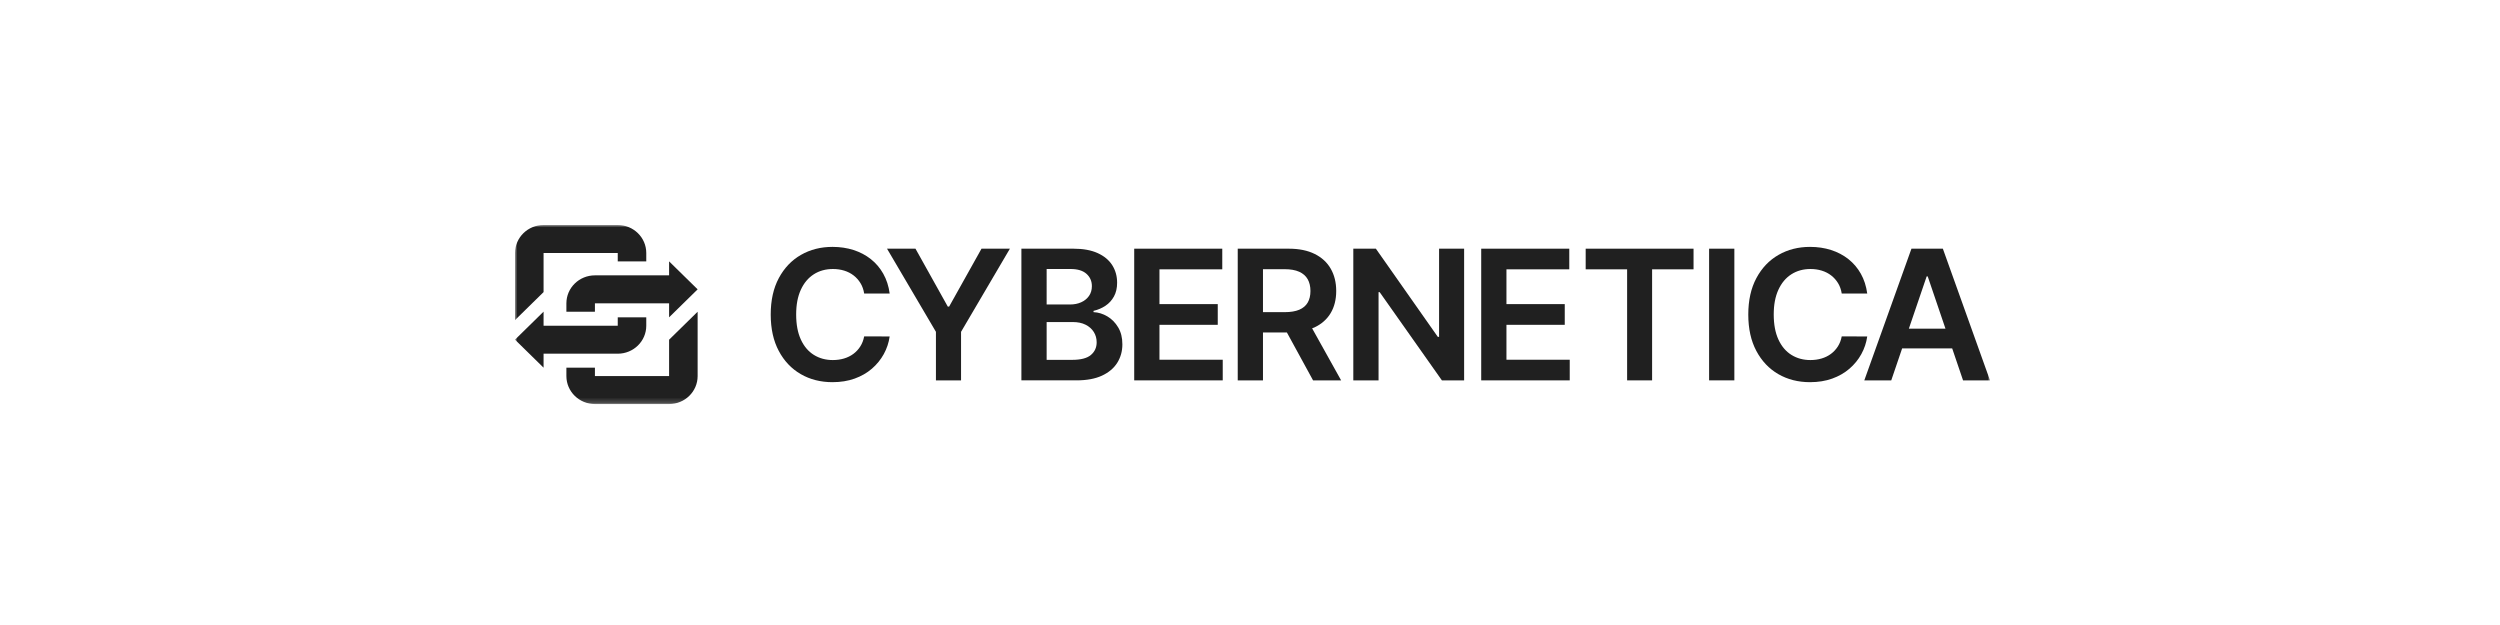
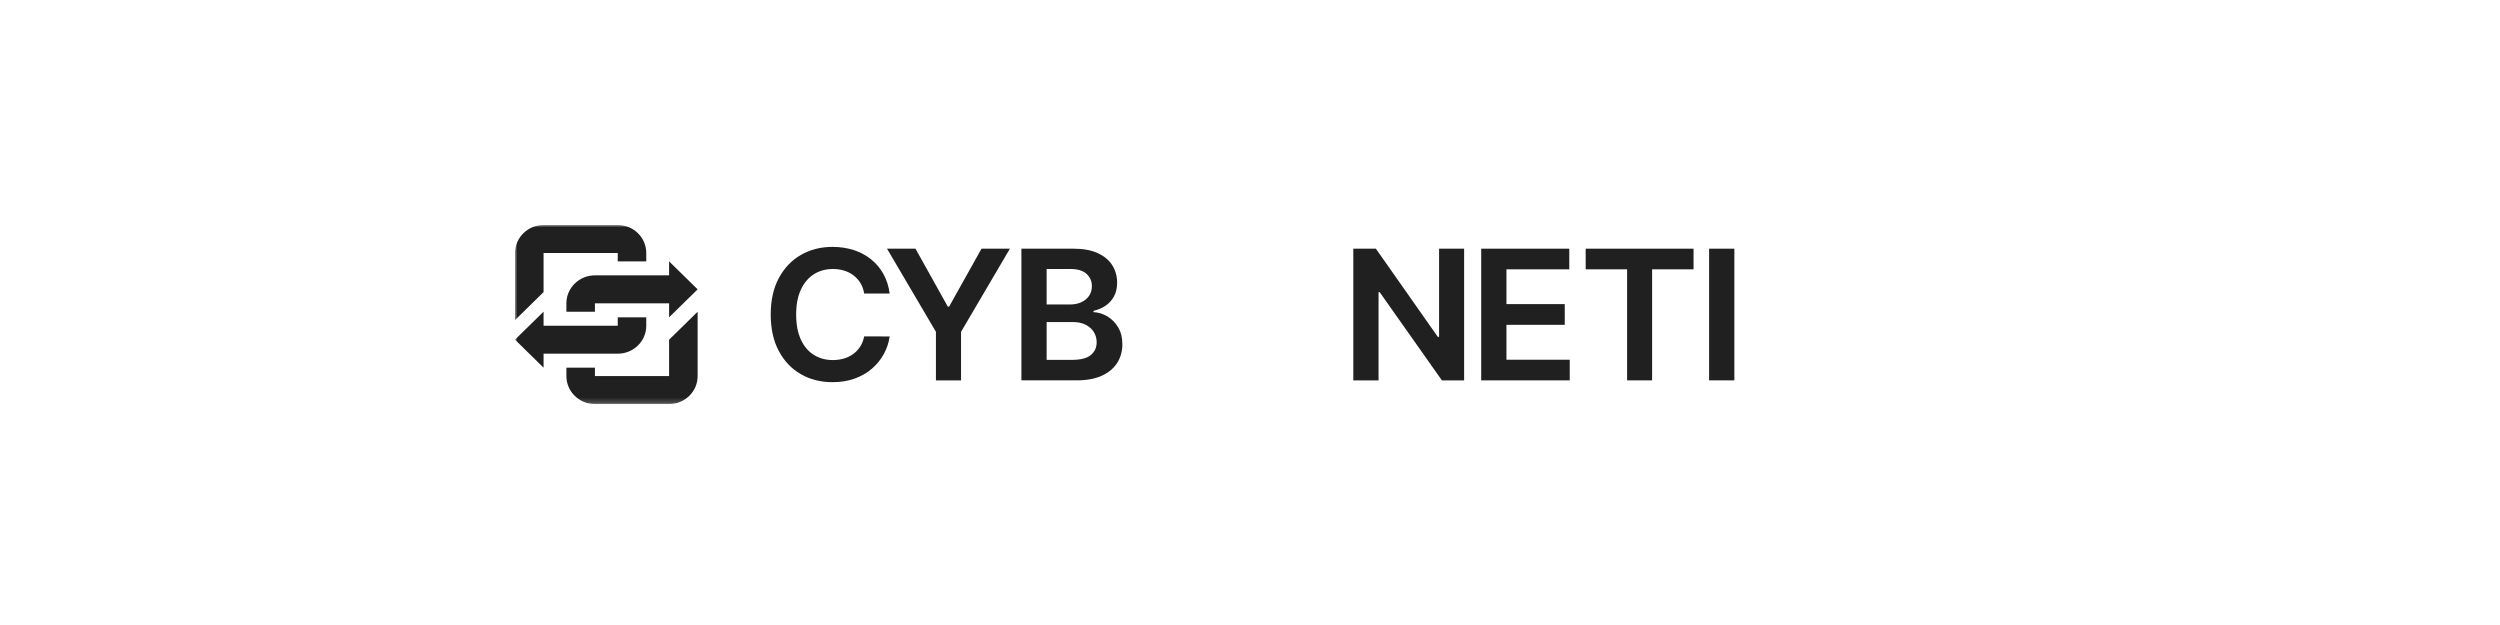
<svg xmlns="http://www.w3.org/2000/svg" width="500" height="125" viewBox="0 0 500 125" fill="none">
  <rect width="500" height="125" fill="white" />
  <g clip-path="url(#clip0_1_104)">
    <mask id="mask0_1_104" style="mask-type:luminance" maskUnits="userSpaceOnUse" x="103" y="45" width="295" height="36">
      <path d="M398 45H103V80.81H398V45Z" fill="white" />
    </mask>
    <g mask="url(#mask0_1_104)">
      <path d="M133.819 75.215H118.984V73.536H113.278V75.215C113.278 78.305 115.833 80.811 118.984 80.811H133.822C136.972 80.811 139.526 78.307 139.526 75.217V62.346L133.819 67.941V75.215Z" fill="#202020" />
      <path d="M123.549 45H108.712C105.566 45 103.008 47.51 103.008 50.596L103 64.024L108.703 58.429H108.714V50.596H123.549V52.274H129.255V50.596C129.255 47.505 126.701 45 123.549 45Z" fill="#202020" />
      <path d="M123.549 63.465V65.144H108.714V62.33L103 67.933L108.714 73.537V70.739H123.551C126.701 70.739 129.255 68.235 129.255 65.146V63.465H123.549Z" fill="#202020" />
      <path d="M139.526 57.869L133.819 52.274V55.071H118.982C115.832 55.071 113.278 57.575 113.278 60.664V62.345H118.984V60.667H133.819V63.464L139.526 57.869Z" fill="#202020" />
      <path d="M162.755 54.861C163.86 54.154 165.139 53.801 166.59 53.801C167.395 53.801 168.149 53.91 168.853 54.129C169.556 54.347 170.182 54.669 170.728 55.093C171.274 55.517 171.731 56.03 172.098 56.629C172.465 57.23 172.71 57.92 172.832 58.7H177.934C177.732 57.217 177.306 55.899 176.654 54.746C176.003 53.593 175.173 52.618 174.163 51.821C173.153 51.023 171.999 50.417 170.701 50.001C169.402 49.586 168.001 49.377 166.498 49.377C164.155 49.377 162.052 49.911 160.19 50.978C158.328 52.046 156.854 53.589 155.77 55.607C154.686 57.626 154.144 60.059 154.144 62.906C154.144 65.752 154.682 68.172 155.757 70.191C156.833 72.21 158.299 73.755 160.157 74.827C162.015 75.899 164.128 76.434 166.497 76.434C168.123 76.434 169.598 76.196 170.923 75.721C172.248 75.245 173.399 74.585 174.379 73.74C175.358 72.895 176.151 71.92 176.759 70.815C177.366 69.709 177.758 68.534 177.933 67.291L172.831 67.278C172.692 68.033 172.433 68.704 172.057 69.291C171.682 69.879 171.218 70.376 170.668 70.783C170.116 71.19 169.494 71.497 168.799 71.702C168.104 71.907 167.358 72.011 166.563 72.011C165.138 72.011 163.872 71.666 162.766 70.976C161.66 70.286 160.795 69.264 160.17 67.909C159.545 66.555 159.233 64.887 159.233 62.907C159.233 60.926 159.542 59.31 160.163 57.956C160.784 56.601 161.648 55.57 162.754 54.863" fill="#202020" />
      <path d="M189.823 61.324H189.56L183.096 49.737H177.404L187.187 66.365V76.074H192.21V66.365L201.979 49.737H196.301L189.823 61.324Z" fill="#202020" />
      <path d="M221.471 63.278C220.588 62.755 219.665 62.472 218.704 62.429V62.172C219.587 61.966 220.384 61.626 221.097 61.15C221.809 60.674 222.376 60.052 222.795 59.285C223.215 58.518 223.424 57.607 223.424 56.552C223.424 55.241 223.101 54.073 222.455 53.048C221.807 52.023 220.837 51.215 219.544 50.624C218.25 50.033 216.627 49.737 214.678 49.737H204.28V76.073H215.294C217.34 76.073 219.041 75.758 220.396 75.128C221.751 74.498 222.77 73.641 223.451 72.556C224.133 71.472 224.474 70.243 224.474 68.872C224.474 67.501 224.194 66.42 223.635 65.477C223.075 64.534 222.353 63.801 221.471 63.278ZM209.328 53.8H214.114C215.513 53.8 216.573 54.121 217.294 54.764C218.015 55.407 218.376 56.23 218.376 57.233C218.376 57.987 218.184 58.639 217.799 59.188C217.414 59.737 216.894 60.159 216.238 60.454C215.583 60.75 214.839 60.898 214.008 60.898H209.327L209.328 53.8ZM218.179 70.994C217.41 71.645 216.16 71.971 214.429 71.971H209.328V64.409H214.56C215.548 64.409 216.396 64.585 217.104 64.937C217.812 65.288 218.36 65.771 218.749 66.383C219.138 66.996 219.333 67.688 219.333 68.46C219.333 69.497 218.949 70.342 218.179 70.994Z" fill="#202020" />
-       <path d="M231.892 64.963H243.55V60.822H231.892V53.865H244.455V49.737H226.843V76.074H244.546V71.946H231.892V64.963Z" fill="#202020" />
-       <path d="M262.889 65.484C264.314 64.811 265.397 63.855 266.135 62.616C266.873 61.377 267.243 59.905 267.243 58.199C267.243 56.494 266.88 55.029 266.155 53.756C265.428 52.483 264.357 51.495 262.941 50.792C261.525 50.089 259.795 49.737 257.748 49.737H247.546V76.074H252.595V66.493H257.377L262.613 76.074H268.226L262.422 65.666C262.577 65.604 262.742 65.553 262.889 65.484ZM252.595 53.838H256.923C258.103 53.838 259.075 54.01 259.84 54.353C260.605 54.696 261.171 55.193 261.538 55.844C261.905 56.496 262.09 57.281 262.09 58.198C262.09 59.115 261.905 59.888 261.538 60.519C261.171 61.149 260.61 61.625 259.854 61.946C259.098 62.267 258.129 62.429 256.949 62.429H252.595V53.838Z" fill="#202020" />
      <path d="M287.816 67.38H287.567L275.174 49.737H270.662V76.074H275.711V58.43H275.934L288.379 76.074H292.824V49.737H287.816V67.38Z" fill="#202020" />
      <path d="M301.291 64.963H312.95V60.822H301.291V53.865H313.856V49.737H296.243V76.074H313.946V71.946H301.291V64.963Z" fill="#202020" />
      <path d="M317.136 53.865H325.424V76.074H330.42V53.865H338.708V49.737H317.136V53.865Z" fill="#202020" />
      <path d="M346.871 49.737H341.82V76.073H346.871V49.737Z" fill="#202020" />
-       <path d="M368.345 67.277C368.205 68.031 367.947 68.703 367.572 69.29C367.195 69.877 366.733 70.375 366.182 70.782C365.63 71.189 365.007 71.496 364.314 71.701C363.617 71.907 362.873 72.01 362.077 72.01C360.653 72.01 359.386 71.665 358.28 70.975C357.175 70.285 356.309 69.263 355.684 67.908C355.059 66.553 354.746 64.886 354.746 62.906C354.746 60.926 355.057 59.309 355.677 57.955C356.299 56.6 357.162 55.569 358.268 54.862C359.373 54.155 360.653 53.801 362.103 53.801C362.908 53.801 363.662 53.911 364.365 54.129C365.069 54.348 365.694 54.669 366.241 55.094C366.788 55.518 367.244 56.03 367.611 56.63C367.978 57.23 368.223 57.92 368.345 58.7H373.446C373.245 57.218 372.819 55.899 372.167 54.746C371.517 53.593 370.686 52.618 369.676 51.821C368.665 51.023 367.511 50.417 366.215 50.001C364.915 49.586 363.514 49.377 362.01 49.377C359.668 49.377 357.565 49.911 355.704 50.978C353.84 52.046 352.367 53.589 351.284 55.608C350.2 57.627 349.657 60.06 349.657 62.906C349.657 65.752 350.194 68.172 351.271 70.191C352.346 72.21 353.812 73.756 355.669 74.827C357.527 75.899 359.641 76.435 362.01 76.435C363.636 76.435 365.111 76.196 366.436 75.721C367.761 75.245 368.912 74.585 369.891 73.741C370.871 72.896 371.664 71.921 372.272 70.815C372.879 69.709 373.271 68.535 373.446 67.292L368.344 67.279L368.345 67.277Z" fill="#202020" />
-       <path d="M392.61 76.074H398L388.572 49.737H382.29L372.861 76.074H378.251L380.427 69.682H390.438L392.61 76.074ZM381.772 65.734L385.333 55.279H385.542L389.095 65.734H381.771H381.772Z" fill="#202020" />
    </g>
  </g>
  <defs>
    <clipPath id="clip0_1_104">
      <rect width="295" height="36" fill="white" transform="translate(103 45)" />
    </clipPath>
  </defs>
</svg>